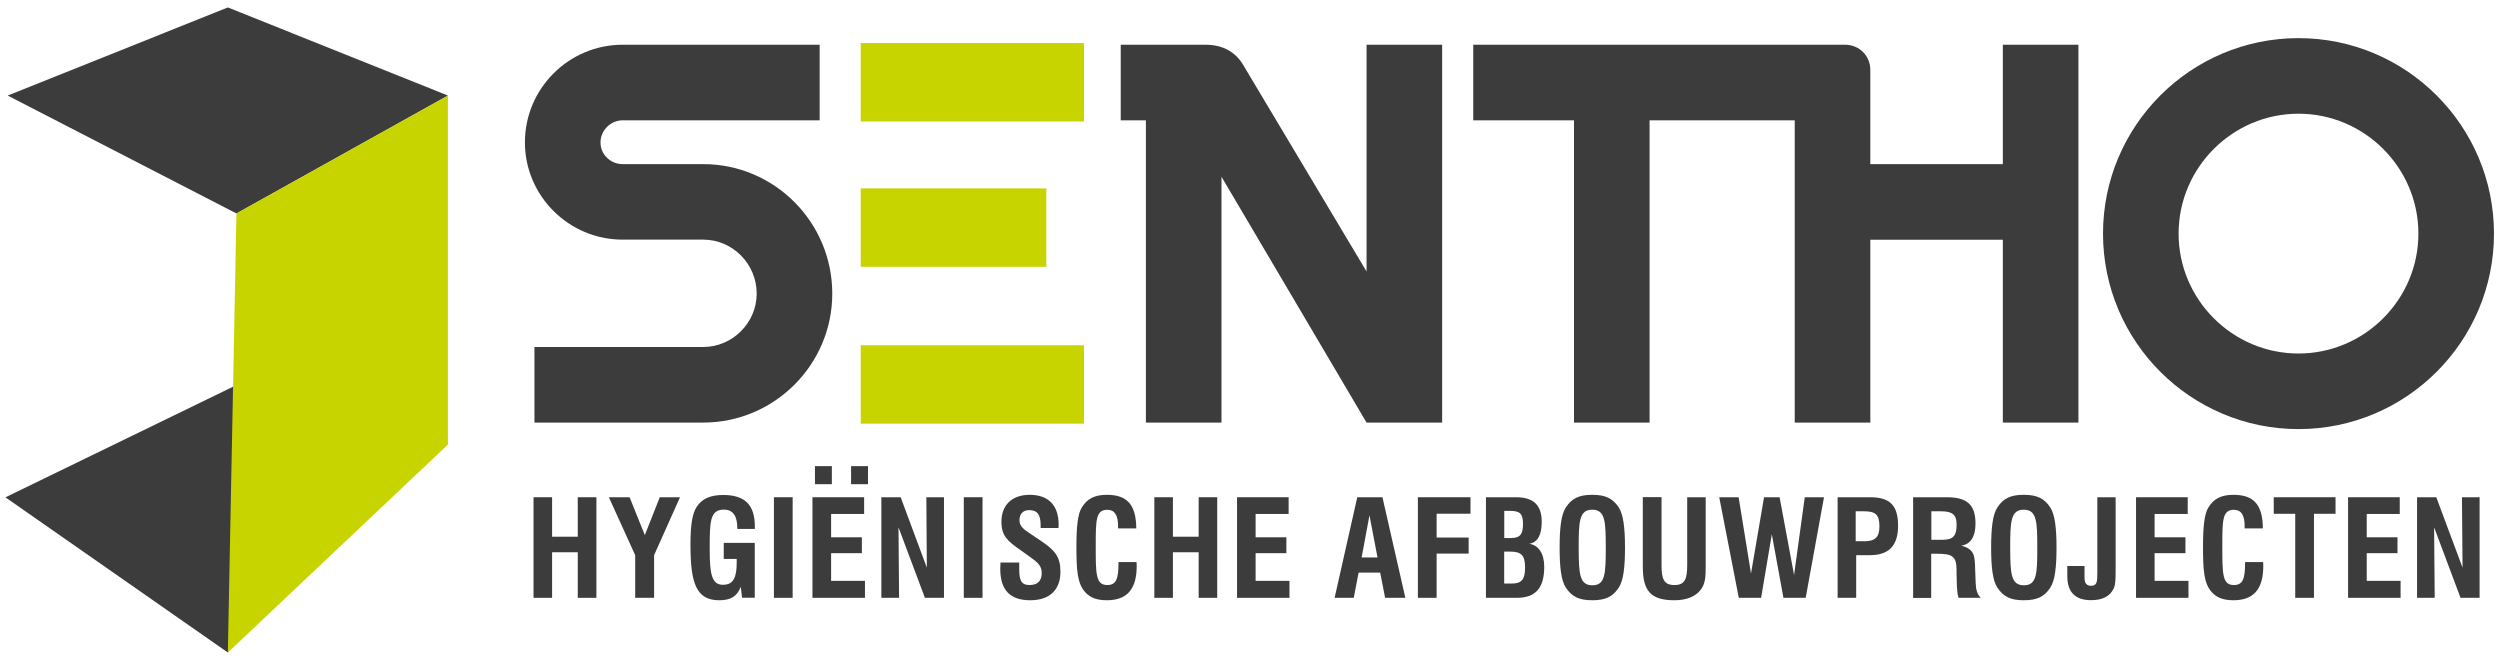
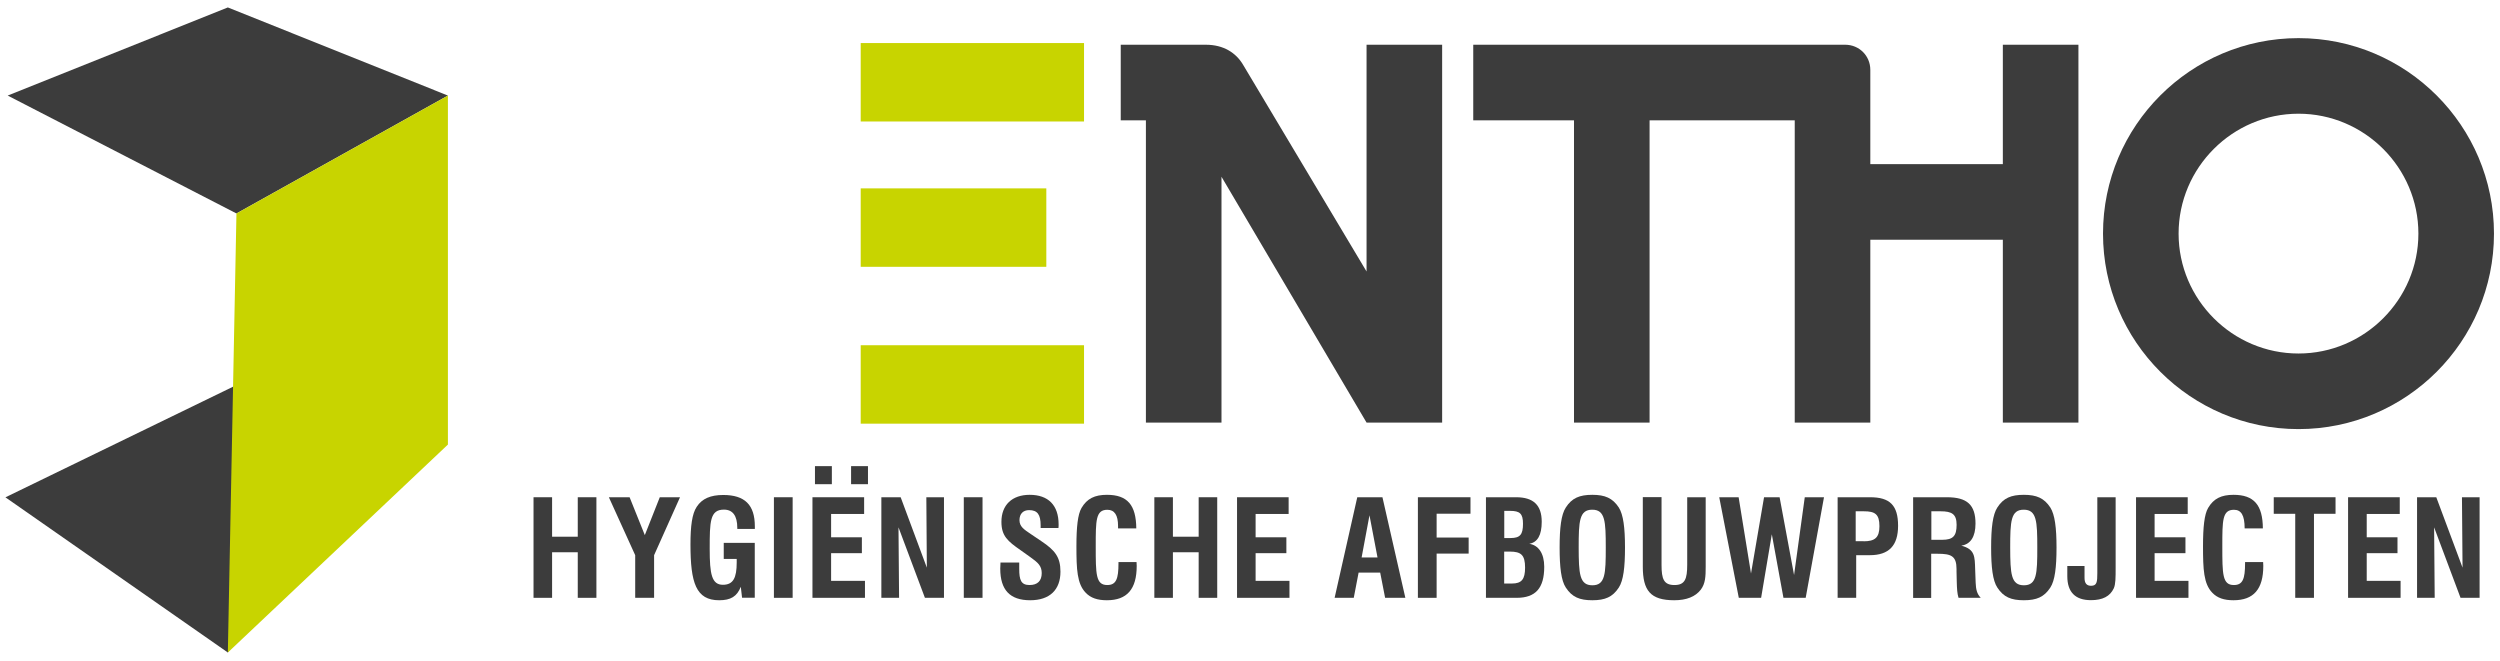
<svg xmlns="http://www.w3.org/2000/svg" width="299px" height="79px" viewBox="0 0 299 79" version="1.1">
  <title>SENTHO-LOGO-RGB</title>
  <g id="Page-1" stroke="none" stroke-width="1" fill="none" fill-rule="evenodd">
    <g id="SENTHO-LOGO-RGB" transform="translate(0.65, 0.89)" fill-rule="nonzero">
      <polygon id="Path" fill="#3C3C3C" points="63.16 58.58 65.38 58.58 65.38 63.3 68.45 63.3 68.45 58.58 70.68 58.58 70.68 70.61 68.45 70.61 68.45 65.16 65.38 65.16 65.38 70.61 63.16 70.61" />
      <polygon id="Path" fill="#3C3C3C" points="75.32 65.51 72.17 58.58 74.65 58.58 76.47 63.11 78.26 58.58 80.68 58.58 77.58 65.51 77.58 70.61 75.32 70.61" />
      <path d="M87.95,69.29 C87.49,70.46 86.73,70.9 85.36,70.9 C82.59,70.9 81.93,68.82 81.93,64.23 C81.93,62.04 82.12,60.55 82.68,59.72 C83.32,58.74 84.34,58.31 85.85,58.31 C88.43,58.31 89.63,59.49 89.63,62.07 L89.63,62.37 L87.53,62.37 L87.53,62.24 C87.53,60.8 86.99,60.06 85.93,60.06 C84.25,60.06 84.23,61.5 84.23,64.78 C84.23,67.77 84.47,69.05 85.81,69.05 C87.04,69.05 87.46,68.23 87.46,66.38 L87.46,65.96 L85.91,65.96 L85.91,64.04 L89.62,64.04 L89.62,70.6 L88.1,70.6 L87.95,69.29 Z" id="Path" fill="#3C3C3C" />
      <rect id="Rectangle" fill="#3C3C3C" x="91.91" y="58.58" width="2.24" height="12.03" />
      <polygon id="Path" fill="#3C3C3C" points="96.52 58.58 102.7 58.58 102.7 60.58 98.75 60.58 98.75 63.37 102.43 63.37 102.43 65.27 98.75 65.27 98.75 68.58 102.8 68.58 102.8 70.61 96.52 70.61" />
      <polygon id="Path" fill="#3C3C3C" points="104.76 58.58 107.07 58.58 110.2 67 110.14 58.58 112.25 58.58 112.25 70.61 109.97 70.61 106.81 62.18 106.88 70.61 104.76 70.61" />
      <rect id="Rectangle" fill="#3C3C3C" x="114.62" y="58.58" width="2.24" height="12.03" />
      <g id="Group" transform="translate(118.98, 58.29)" fill="#3C3C3C">
        <path d="M2.27,8.1 L2.27,8.87 C2.27,10.17 2.48,10.79 3.5,10.79 C4.46,10.79 4.96,10.29 4.96,9.36 C4.96,8.5 4.51,8.1 3.58,7.44 L2.43,6.62 C0.89,5.55 0.14,4.92 0.14,3.23 C0.14,1.21 1.42,0 3.52,0 C5.75,0 6.98,1.25 6.98,3.54 C6.98,3.68 6.98,3.83 6.96,3.97 L4.83,3.97 L4.83,3.65 C4.83,2.37 4.45,1.83 3.45,1.83 C2.73,1.83 2.3,2.28 2.3,3.03 C2.3,3.8 2.84,4.15 3.71,4.73 L4.94,5.56 C6.52,6.62 7.2,7.43 7.2,9.19 C7.2,11.36 5.92,12.61 3.58,12.61 C1.16,12.61 5.68434189e-14,11.38 5.68434189e-14,8.82 C5.68434189e-14,8.6 0.01,8.36 0.03,8.1 L2.27,8.1 L2.27,8.1 Z" id="Path" />
        <path d="M16.3,8.04 C16.3,8.2 16.32,8.34 16.32,8.5 C16.32,11.28 15.17,12.61 12.75,12.61 C11.63,12.61 10.81,12.34 10.21,11.7 C9.19,10.64 9.11,8.92 9.11,6.16 C9.11,3.86 9.27,2.34 9.72,1.57 C10.38,0.45 11.3,5.68434189e-14 12.76,5.68434189e-14 C15.21,5.68434189e-14 16.25,1.22 16.27,4.02 L14.09,4.02 L14.09,3.73 C14.09,2.43 13.67,1.79 12.81,1.79 C11.42,1.79 11.42,3.05 11.42,6.13 C11.42,9.49 11.42,10.79 12.8,10.79 C13.87,10.79 14.14,10.04 14.14,8.2 L14.14,8.04 L16.3,8.04 L16.3,8.04 Z" id="Path" />
      </g>
      <polygon id="Path" fill="#3C3C3C" points="137.41 58.58 139.63 58.58 139.63 63.3 142.71 63.3 142.71 58.58 144.93 58.58 144.93 70.61 142.71 70.61 142.71 65.16 139.63 65.16 139.63 70.61 137.41 70.61" />
      <polygon id="Path" fill="#3C3C3C" points="147.3 58.58 153.47 58.58 153.47 60.58 149.52 60.58 149.52 63.37 153.2 63.37 153.2 65.27 149.52 65.27 149.52 68.58 153.57 68.58 153.57 70.61 147.3 70.61" />
      <path d="M164.1,65.78 L163.14,60.74 L162.2,65.78 L164.1,65.78 Z M161.68,58.58 L164.69,58.58 L167.43,70.61 L165.01,70.61 L164.42,67.59 L161.84,67.59 L161.26,70.61 L158.97,70.61 L161.68,58.58 Z" id="Shape" fill="#3C3C3C" />
      <polygon id="Path" fill="#3C3C3C" points="168.93 58.58 175.22 58.58 175.22 60.55 171.17 60.55 171.17 63.4 175 63.4 175 65.32 171.17 65.32 171.17 70.61 168.93 70.61" />
      <g id="Group" transform="translate(177.07, 58.29)" fill="#3C3C3C">
        <path d="M3.11,10.61 C4.26,10.61 4.68,10.11 4.68,8.71 C4.68,7.19 4.2,6.79 2.85,6.79 L2.18,6.79 L2.18,10.61 L3.11,10.61 Z M2.94,5.17 C4.08,5.17 4.43,4.76 4.43,3.46 C4.43,2.24 4.05,1.92 2.88,1.92 L2.19,1.92 L2.19,5.17 L2.94,5.17 Z M0.01,0.29 L3.61,0.29 C5.67,0.29 6.67,1.23 6.67,3.22 C6.67,4.82 6.18,5.68 5.18,5.86 C6.28,6.02 6.97,7 6.97,8.61 C6.97,11.17 5.93,12.32 3.67,12.32 L0,12.32 L0,0.29 L0.01,0.29 Z" id="Shape" />
        <path d="M12.73,10.82 C14.27,10.82 14.33,9.44 14.33,6.31 C14.33,3.17 14.26,1.78 12.71,1.78 C11.16,1.78 11.09,3.17 11.09,6.31 C11.1,9.44 11.18,10.82 12.73,10.82 M9.55,1.52 C10.28,0.38 11.2,-5.68434189e-14 12.72,-5.68434189e-14 C14.24,-5.68434189e-14 15.15,0.39 15.89,1.52 C16.43,2.37 16.63,3.94 16.63,6.31 C16.63,8.66 16.44,10.25 15.89,11.09 C15.15,12.23 14.24,12.61 12.72,12.61 C11.2,12.61 10.29,12.23 9.55,11.09 C9,10.26 8.81,8.67 8.81,6.31 C8.81,3.94 9,2.36 9.55,1.52" id="Shape" />
        <path d="M21,0.29 L21,8.4 C21,10.07 21.27,10.79 22.55,10.79 C23.81,10.79 24.07,10.05 24.07,8.37 L24.07,0.29 L26.28,0.29 L26.28,8.6 C26.28,9.75 26.25,10.62 25.69,11.35 C25.05,12.18 23.99,12.61 22.52,12.61 C19.66,12.61 18.76,11.44 18.76,8.59 L18.76,0.28 L21,0.28 L21,0.29 Z" id="Path" />
      </g>
      <polygon id="Path" fill="#3C3C3C" points="204.97 58.58 207.29 58.58 208.77 67.7 210.33 58.58 212.19 58.58 213.92 67.88 215.2 58.58 217.5 58.58 215.31 70.61 212.65 70.61 211.26 63.01 209.98 70.61 207.31 70.61" />
      <g id="Group" transform="translate(219.13, 58.29)" fill="#3C3C3C">
        <path d="M3.11,5.56 C4.47,5.56 5,5.11 5,3.75 C5,2.31 4.47,1.97 3.14,1.97 L2.16,1.97 L2.16,5.55 L3.11,5.55 L3.11,5.56 Z M0,0.29 L3.89,0.29 C6.24,0.29 7.23,1.25 7.23,3.7 C7.23,6.08 6.13,7.22 3.85,7.22 L2.22,7.22 L2.22,12.32 L0,12.32 L0,0.29 L0,0.29 Z" id="Shape" />
        <path d="M12.5,5.38 C13.8,5.38 14.23,4.93 14.23,3.59 C14.23,2.31 13.67,1.97 12.31,1.97 L11.21,1.97 L11.21,5.38 L12.5,5.38 Z M9.05,0.29 L13.07,0.29 C15.49,0.29 16.49,1.2 16.49,3.44 C16.49,5.01 15.9,5.92 14.79,6.08 C16.44,6.51 16.4,7.38 16.45,8.93 L16.51,10.53 C16.54,11.31 16.67,11.87 17.12,12.32 L14.46,12.32 C14.3,11.81 14.27,11.2 14.25,10.45 L14.22,9.19 L14.22,8.87 C14.22,7.3 13.56,7.05 11.96,7.05 L11.19,7.05 L11.19,12.33 L9.03,12.33 L9.03,0.29 L9.05,0.29 Z" id="Shape" />
        <path d="M22.28,10.82 C23.82,10.82 23.88,9.44 23.88,6.31 C23.88,3.17 23.81,1.78 22.26,1.78 C20.71,1.78 20.64,3.17 20.64,6.31 C20.65,9.44 20.73,10.82 22.28,10.82 M19.1,1.52 C19.83,0.38 20.75,-5.68434189e-14 22.27,-5.68434189e-14 C23.79,-5.68434189e-14 24.7,0.39 25.44,1.52 C25.98,2.37 26.18,3.94 26.18,6.31 C26.18,8.66 25.99,10.25 25.44,11.09 C24.7,12.23 23.79,12.61 22.27,12.61 C20.75,12.61 19.84,12.23 19.1,11.09 C18.55,10.26 18.36,8.67 18.36,6.31 C18.36,3.94 18.55,2.36 19.1,1.52" id="Shape" />
        <path d="M29.53,8.52 L29.53,9.94 C29.53,10.58 29.79,10.88 30.31,10.88 C31.01,10.88 31.06,10.42 31.06,9.36 L31.06,8.82 L31.06,0.29 L33.25,0.29 L33.25,8.75 C33.25,9.87 33.25,10.69 33.03,11.18 C32.58,12.14 31.7,12.6 30.29,12.6 C28.43,12.6 27.47,11.64 27.47,9.74 L27.47,8.51 L29.53,8.51 L29.53,8.52 Z" id="Path" />
      </g>
      <polygon id="Path" fill="#3C3C3C" points="254.82 58.58 261 58.58 261 60.58 257.04 60.58 257.04 63.37 260.73 63.37 260.73 65.27 257.04 65.27 257.04 68.58 261.09 68.58 261.09 70.61 254.82 70.61" />
-       <path d="M270.02,66.33 C270.02,66.49 270.04,66.63 270.04,66.79 C270.04,69.57 268.89,70.9 266.47,70.9 C265.35,70.9 264.53,70.63 263.93,69.99 C262.91,68.93 262.83,67.21 262.83,64.45 C262.83,62.15 262.99,60.63 263.44,59.86 C264.1,58.74 265.02,58.29 266.48,58.29 C268.93,58.29 269.97,59.51 269.99,62.31 L267.81,62.31 L267.81,62.02 C267.81,60.72 267.39,60.08 266.53,60.08 C265.14,60.08 265.14,61.34 265.14,64.42 C265.14,67.78 265.14,69.08 266.52,69.08 C267.59,69.08 267.86,68.33 267.86,66.49 L267.86,66.33 L270.02,66.33 L270.02,66.33 Z" id="Path" fill="#3C3C3C" />
+       <path d="M270.02,66.33 C270.02,66.49 270.04,66.63 270.04,66.79 C270.04,69.57 268.89,70.9 266.47,70.9 C265.35,70.9 264.53,70.63 263.93,69.99 C262.91,68.93 262.83,67.21 262.83,64.45 C262.83,62.15 262.99,60.63 263.44,59.86 C264.1,58.74 265.02,58.29 266.48,58.29 C268.93,58.29 269.97,59.51 269.99,62.31 L267.81,62.31 C267.81,60.72 267.39,60.08 266.53,60.08 C265.14,60.08 265.14,61.34 265.14,64.42 C265.14,67.78 265.14,69.08 266.52,69.08 C267.59,69.08 267.86,68.33 267.86,66.49 L267.86,66.33 L270.02,66.33 L270.02,66.33 Z" id="Path" fill="#3C3C3C" />
      <polygon id="Path" fill="#3C3C3C" points="273.86 60.56 271.29 60.56 271.29 58.58 278.68 58.58 278.68 60.56 276.1 60.56 276.1 70.61 273.86 70.61" />
      <polygon id="Path" fill="#3C3C3C" points="280.18 58.58 286.36 58.58 286.36 60.58 282.41 60.58 282.41 63.37 286.09 63.37 286.09 65.27 282.41 65.27 282.41 68.58 286.46 68.58 286.46 70.61 280.18 70.61" />
      <polygon id="Path" fill="#3C3C3C" points="288.43 58.58 290.73 58.58 293.87 67 293.8 58.58 295.91 58.58 295.91 70.61 293.63 70.61 290.47 62.18 290.54 70.61 288.43 70.61" />
      <rect id="Rectangle" fill="#3C3C3C" x="96.82" y="54.86" width="2.02" height="2.16" />
      <rect id="Rectangle" fill="#3C3C3C" x="101.14" y="54.86" width="2.02" height="2.16" />
      <polygon id="Path" fill="#3C3C3C" points="0 58.59 26.6 77.15 44.35 50.9 30.33 43.85" />
      <polygon id="Path" fill="#3C3C3C" points="26.6 -2.84217094e-14 0.27 10.54 27.63 24.64 52.92 10.54" />
      <polygon id="Path" fill="#C8D400" points="27.63 24.64 26.6 77.15 52.92 52.28 52.92 10.54" />
      <g id="Group" transform="translate(62.13, 3.67)" fill="#3C3C3C">
-         <path d="M11.69,0.79 L35.25,0.79 L35.25,9.83 L11.69,9.83 C10.24,9.83 9.04,11.04 9.04,12.48 C9.04,13.93 10.25,15.07 11.69,15.07 L21.33,15.07 C29.83,15.07 36.76,22 36.76,30.56 C36.76,39.05 29.83,45.98 21.33,45.98 L1.14,45.98 L1.14,36.94 L21.33,36.94 C24.83,36.94 27.72,34.05 27.72,30.55 C27.72,27 24.83,24.1 21.33,24.1 L11.69,24.1 C5.24,24.1 2.84217094e-14,18.86 2.84217094e-14,12.47 C2.84217094e-14,6.03 5.24,0.79 11.69,0.79" id="Path" />
        <path d="M100.66,45.98 L83.31,16.58 L83.31,45.98 L74.27,45.98 L74.27,9.83 L71.26,9.83 L71.26,0.79 L81.44,0.79 C83.55,0.79 85.05,1.75 85.9,3.2 L100.66,27.91 L100.66,0.79 L109.7,0.79 L109.7,45.98 L100.66,45.98 Z" id="Path" />
        <path d="M176.76,0.79 L176.76,15.07 L160.91,15.07 L160.91,3.8 C160.91,2.11 159.58,0.79 157.9,0.79 L151.87,0.79 L148.86,0.79 L113.42,0.79 L113.42,9.83 L125.47,9.83 L125.47,45.98 L134.51,45.98 L134.51,9.83 L148.86,9.83 L151.87,9.83 L151.87,45.98 L160.91,45.98 L160.91,24.11 L176.76,24.11 L176.76,45.98 L185.8,45.98 L185.8,0.79 L176.76,0.79 L176.76,0.79 Z" id="Path" />
        <path d="M197.78,23.38 C197.78,31.27 204.23,37.72 212.12,37.72 C220.01,37.72 226.46,31.27 226.46,23.38 C226.46,15.49 220.01,9.04 212.12,9.04 C204.23,9.04 197.78,15.49 197.78,23.38 M235.5,23.38 C235.5,36.28 225.01,46.76 212.12,46.76 C199.23,46.76 188.74,36.28 188.74,23.38 C188.74,10.49 199.22,0 212.12,0 C225.02,0 235.5,10.49 235.5,23.38" id="Shape" />
      </g>
      <rect id="Rectangle" fill="#C8D400" x="102.29" y="4.26" width="26.71" height="9.38" />
      <rect id="Rectangle" fill="#C8D400" x="102.29" y="40.4" width="26.71" height="9.38" />
      <rect id="Rectangle" fill="#C8D400" x="102.29" y="21.64" width="22.2" height="9.38" />
    </g>
  </g>
</svg>